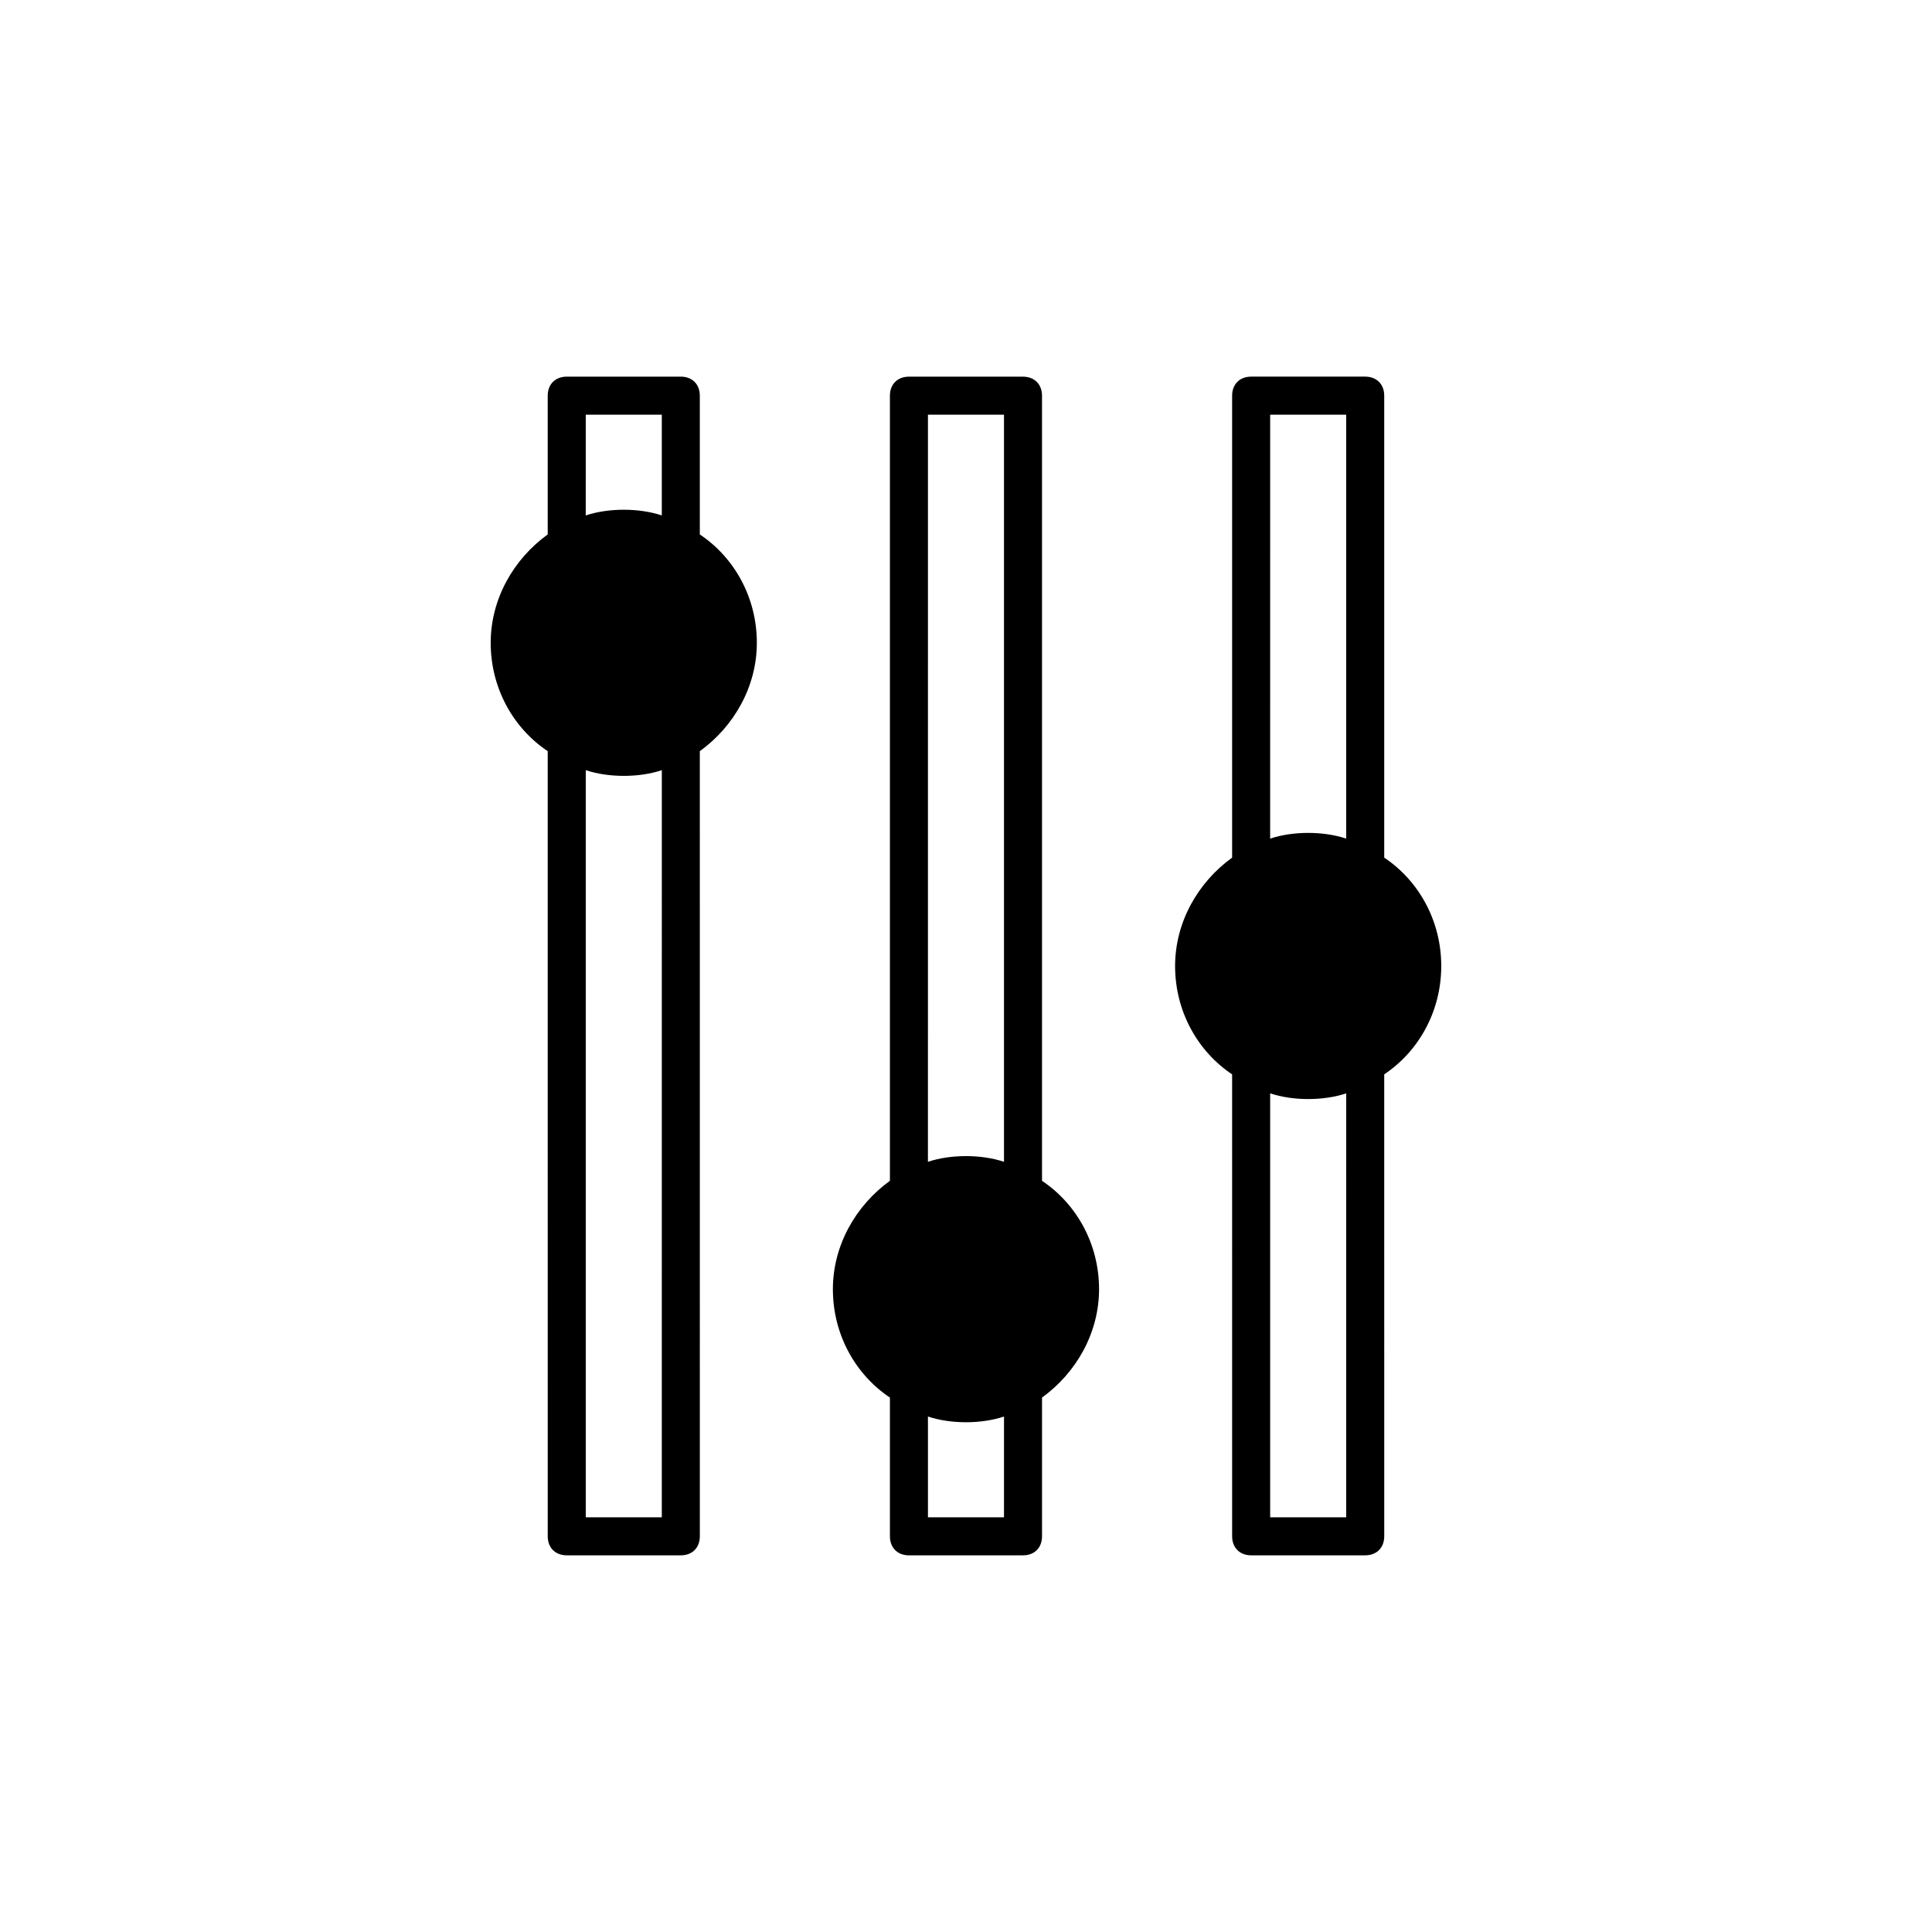
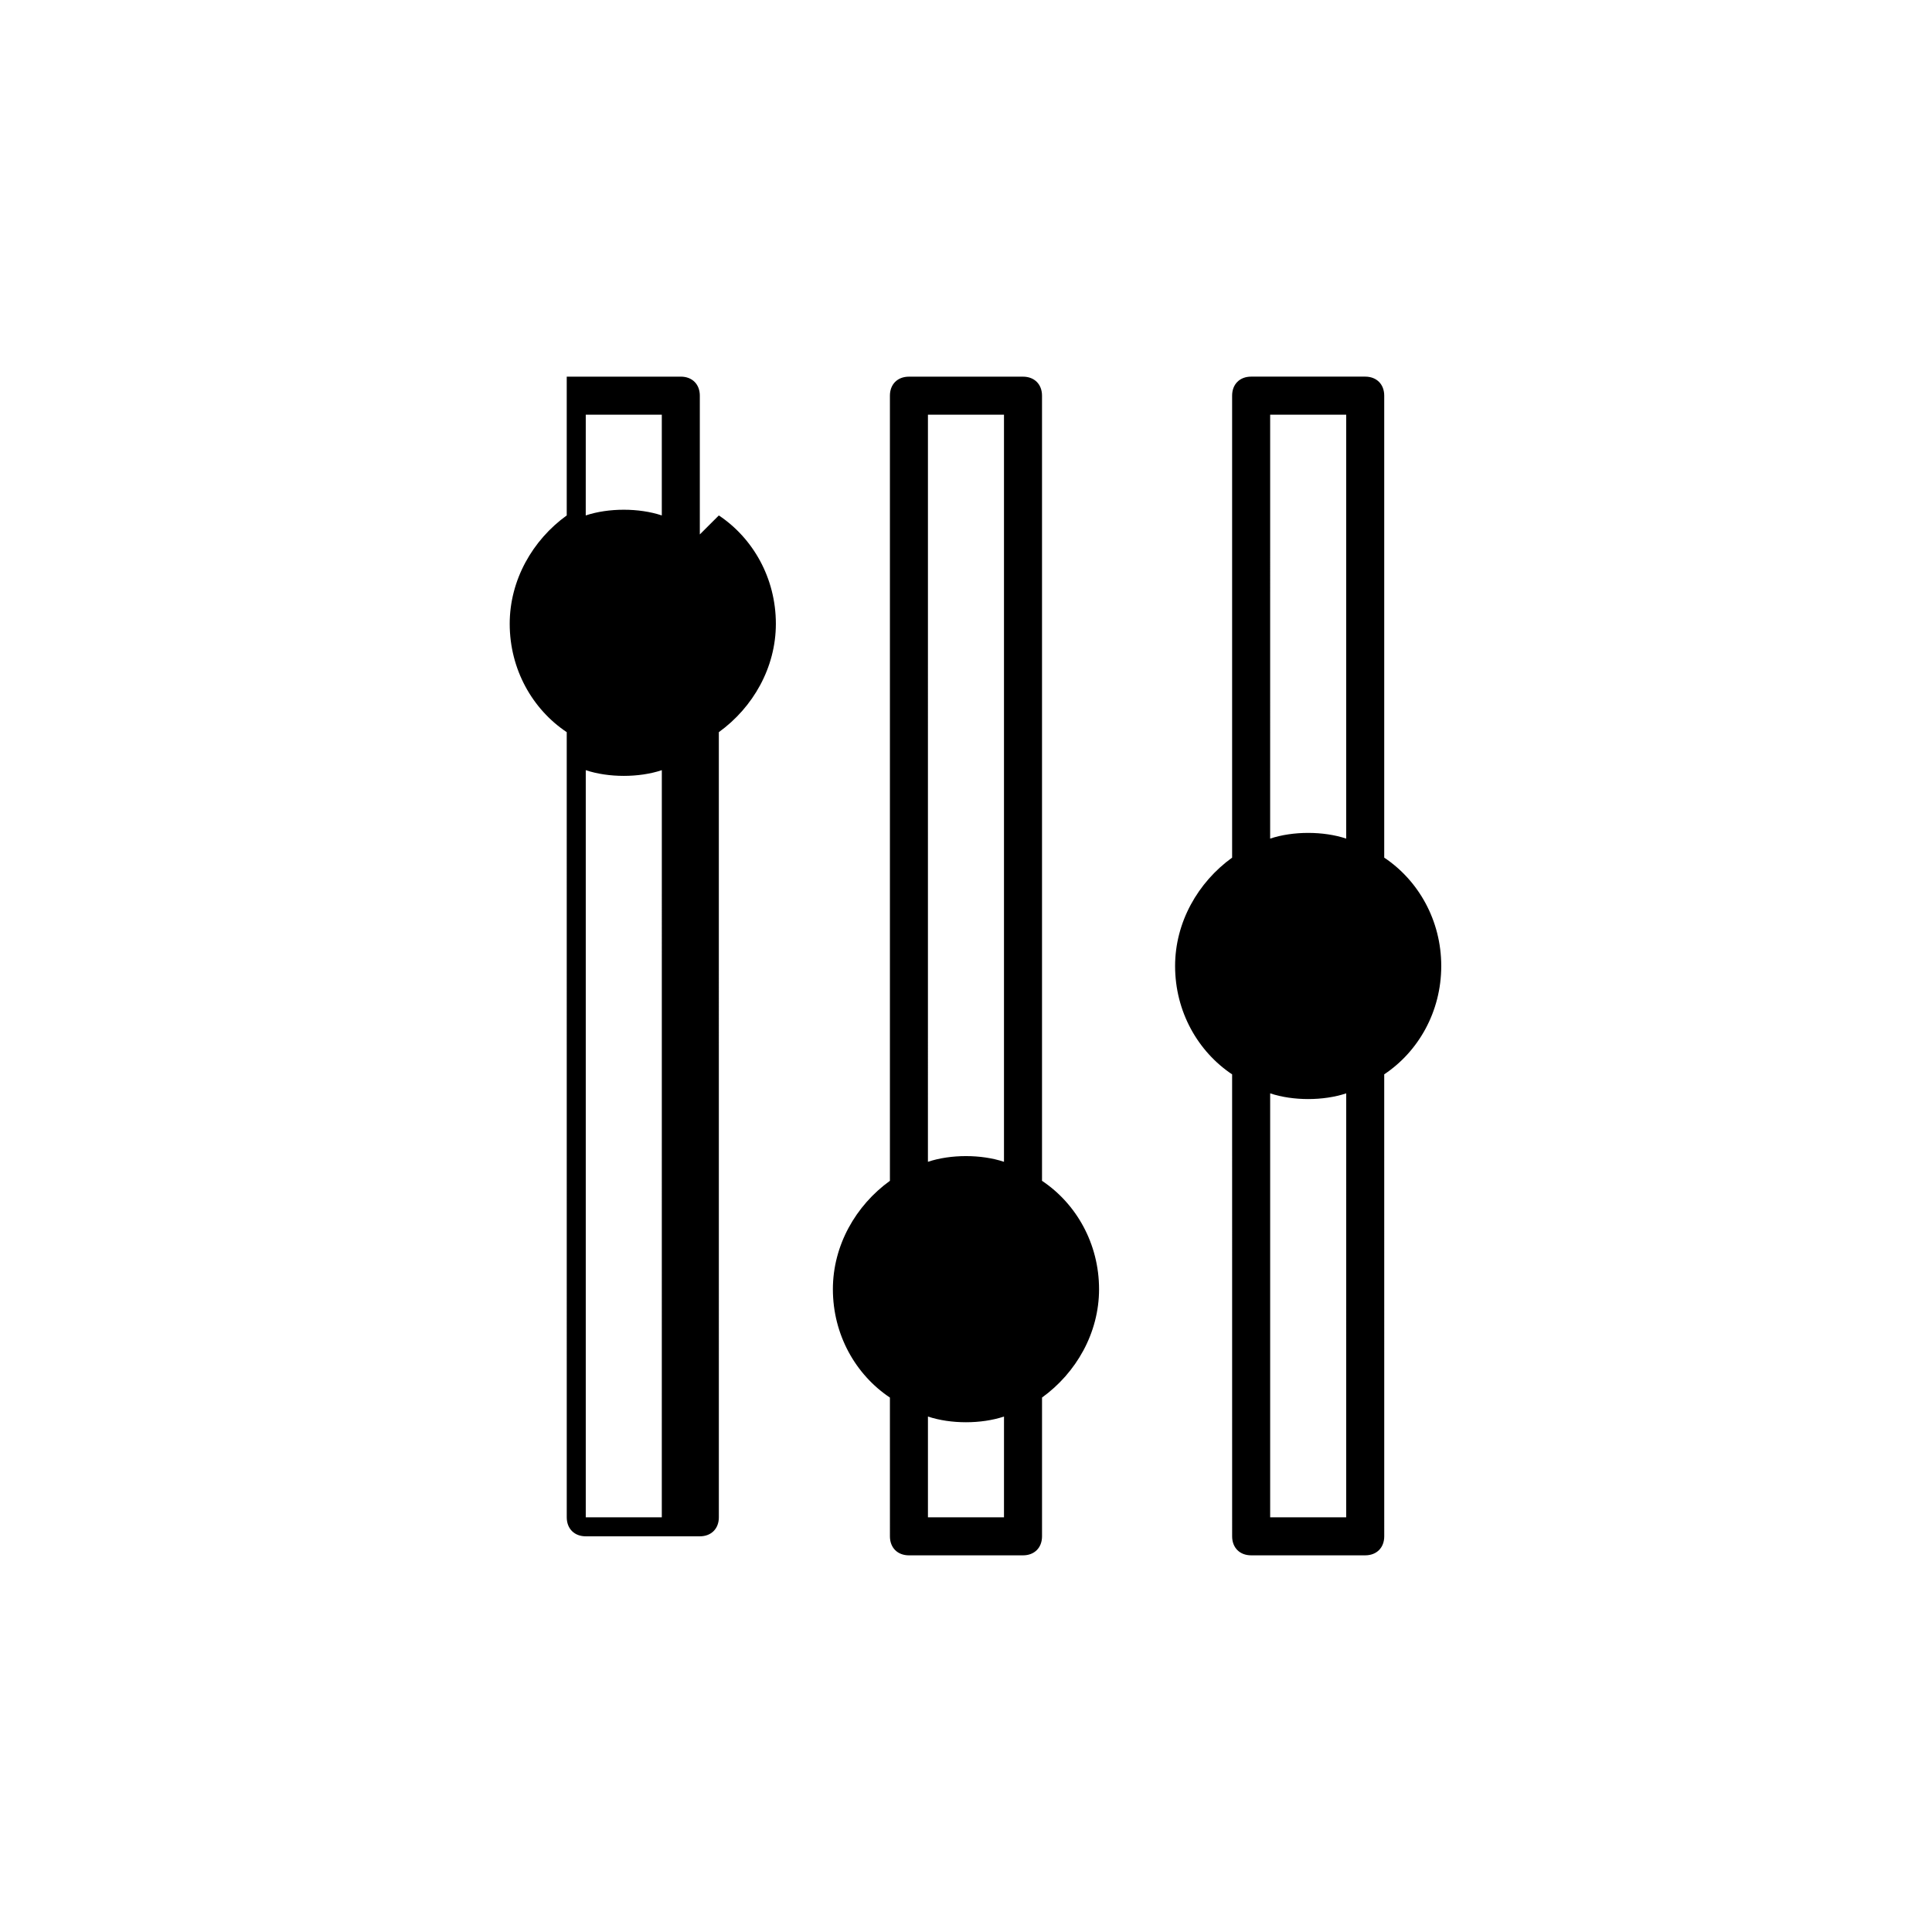
<svg xmlns="http://www.w3.org/2000/svg" fill="#000000" width="800px" height="800px" version="1.1" viewBox="144 144 512 512">
-   <path d="m329.46 285.63v-36.777c0-3.023-2.016-5.039-5.039-5.039h-30.23c-3.023 0-5.039 2.016-5.039 5.039v36.777c-9.07 6.551-15.113 17.129-15.113 28.719 0 12.09 6.047 22.672 15.113 28.719l0.004 208.07c0 3.023 2.016 5.039 5.039 5.039h30.23c3.023 0 5.039-2.016 5.039-5.039l-0.004-208.07c9.07-6.551 15.113-17.129 15.113-28.719 0-12.09-6.043-22.668-15.113-28.715zm-30.227-31.738h20.152v26.703c-3.023-1.008-6.551-1.512-10.078-1.512s-7.055 0.504-10.078 1.512zm20.152 292.21h-20.152v-198c3.023 1.008 6.551 1.512 10.078 1.512s7.055-0.504 10.078-1.512zm100.76-89.172v-208.07c0-3.023-2.016-5.039-5.039-5.039h-30.23c-3.023 0-5.039 2.016-5.039 5.039v208.07c-9.07 6.551-15.113 17.129-15.113 28.719 0 12.09 6.047 22.672 15.113 28.719l0.004 36.773c0 3.023 2.016 5.039 5.039 5.039h30.23c3.023 0 5.039-2.016 5.039-5.039v-36.777c9.07-6.551 15.113-17.129 15.113-28.719-0.004-12.09-6.051-22.668-15.117-28.715zm-30.23-203.04h20.152v198c-3.023-1.008-6.551-1.512-10.078-1.512s-7.055 0.504-10.078 1.512zm20.152 292.21h-20.152v-26.703c3.023 1.008 6.551 1.512 10.078 1.512s7.055-0.504 10.078-1.512zm115.88-146.1c0-12.09-6.047-22.672-15.113-28.719v-122.43c0-3.023-2.016-5.039-5.039-5.039h-30.23c-3.023 0-5.039 2.016-5.039 5.039v122.43c-9.07 6.551-15.113 17.129-15.113 28.719 0 12.09 6.047 22.672 15.113 28.719l0.004 122.42c0 3.023 2.016 5.039 5.039 5.039h30.23c3.023 0 5.039-2.016 5.039-5.039l-0.004-122.43c9.07-6.043 15.113-16.625 15.113-28.715zm-45.34-146.11h20.152v112.35c-3.023-1.008-6.551-1.512-10.078-1.512s-7.055 0.504-10.078 1.512zm20.152 292.21h-20.152v-112.35c3.023 1.008 6.551 1.512 10.078 1.512s7.055-0.504 10.078-1.512z" />
+   <path d="m329.46 285.63v-36.777c0-3.023-2.016-5.039-5.039-5.039h-30.23v36.777c-9.07 6.551-15.113 17.129-15.113 28.719 0 12.09 6.047 22.672 15.113 28.719l0.004 208.07c0 3.023 2.016 5.039 5.039 5.039h30.23c3.023 0 5.039-2.016 5.039-5.039l-0.004-208.07c9.07-6.551 15.113-17.129 15.113-28.719 0-12.09-6.043-22.668-15.113-28.715zm-30.227-31.738h20.152v26.703c-3.023-1.008-6.551-1.512-10.078-1.512s-7.055 0.504-10.078 1.512zm20.152 292.21h-20.152v-198c3.023 1.008 6.551 1.512 10.078 1.512s7.055-0.504 10.078-1.512zm100.76-89.172v-208.07c0-3.023-2.016-5.039-5.039-5.039h-30.23c-3.023 0-5.039 2.016-5.039 5.039v208.07c-9.07 6.551-15.113 17.129-15.113 28.719 0 12.09 6.047 22.672 15.113 28.719l0.004 36.773c0 3.023 2.016 5.039 5.039 5.039h30.23c3.023 0 5.039-2.016 5.039-5.039v-36.777c9.07-6.551 15.113-17.129 15.113-28.719-0.004-12.09-6.051-22.668-15.117-28.715zm-30.23-203.04h20.152v198c-3.023-1.008-6.551-1.512-10.078-1.512s-7.055 0.504-10.078 1.512zm20.152 292.21h-20.152v-26.703c3.023 1.008 6.551 1.512 10.078 1.512s7.055-0.504 10.078-1.512zm115.88-146.1c0-12.09-6.047-22.672-15.113-28.719v-122.43c0-3.023-2.016-5.039-5.039-5.039h-30.23c-3.023 0-5.039 2.016-5.039 5.039v122.43c-9.07 6.551-15.113 17.129-15.113 28.719 0 12.09 6.047 22.672 15.113 28.719l0.004 122.42c0 3.023 2.016 5.039 5.039 5.039h30.23c3.023 0 5.039-2.016 5.039-5.039l-0.004-122.43c9.07-6.043 15.113-16.625 15.113-28.715zm-45.34-146.11h20.152v112.35c-3.023-1.008-6.551-1.512-10.078-1.512s-7.055 0.504-10.078 1.512zm20.152 292.21h-20.152v-112.35c3.023 1.008 6.551 1.512 10.078 1.512s7.055-0.504 10.078-1.512z" />
</svg>